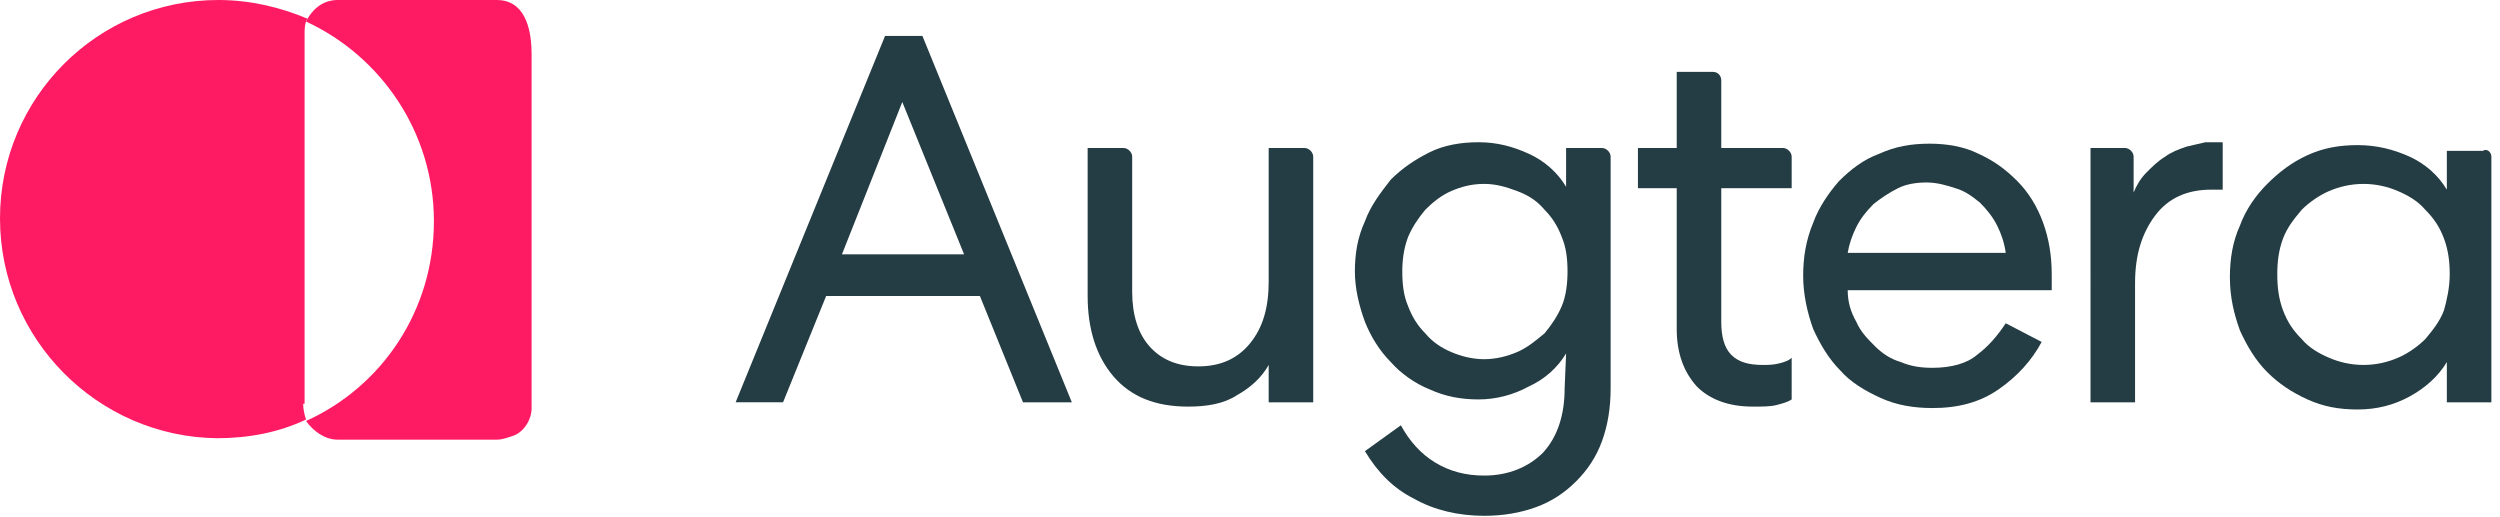
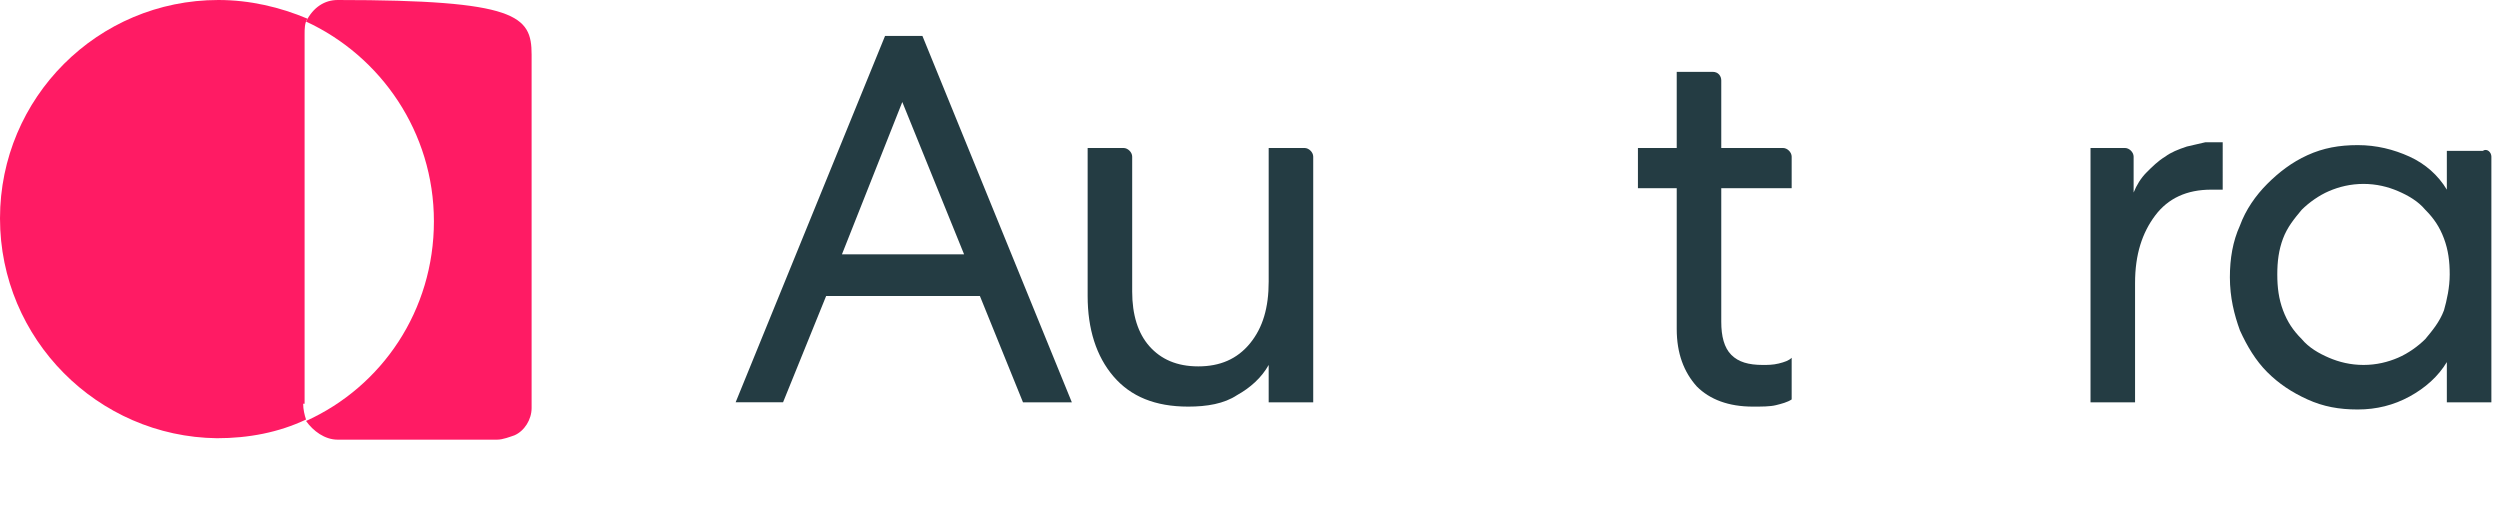
<svg xmlns="http://www.w3.org/2000/svg" xmlns:xlink="http://www.w3.org/1999/xlink" version="1.1" id="Calque_1" x="0px" y="0px" viewBox="0 0 174 36" style="enable-background:new 0 0 174 36;" xml:space="preserve">
  <style type="text/css">
	.st0{clip-path:url(#SVGID_2_);}
	.st1{fill:#FF1B64;}
	.st2{fill:#243C43;}
</style>
  <g>
    <defs>
      <rect id="SVGID_1_" y="0" width="173.4" height="36" />
    </defs>
    <clipPath id="SVGID_2_">
      <use xlink:href="#SVGID_1_" style="overflow:visible;" />
    </clipPath>
    <g class="st0">
      <path class="st1" d="M21.1,28.1c0,0.4,0.1,0.8,0.2,1.1c-1.9,0.9-4,1.3-6.2,1.3C6.8,30.4,0,23.6,0,15.2C0,6.8,6.8,0,15.2,0    c2.2,0,4.3,0.5,6.2,1.3c-0.2,0.3-0.2,0.7-0.2,1.1V28.1z" />
-       <path class="st1" d="M37,3.8v24.6c0,0.8-0.5,1.6-1.2,1.9c-0.3,0.1-0.8,0.3-1.2,0.3H23.5c-0.9,0-1.7-0.6-2.2-1.3    c5.3-2.4,8.9-7.7,8.9-13.9c0-6.2-3.7-11.5-8.9-13.9C21.8,0.5,22.6,0,23.5,0h11.1C36,0,37,1.1,37,3.8z" />
+       <path class="st1" d="M37,3.8v24.6c0,0.8-0.5,1.6-1.2,1.9c-0.3,0.1-0.8,0.3-1.2,0.3H23.5c-0.9,0-1.7-0.6-2.2-1.3    c5.3-2.4,8.9-7.7,8.9-13.9c0-6.2-3.7-11.5-8.9-13.9C21.8,0.5,22.6,0,23.5,0C36,0,37,1.1,37,3.8z" />
      <path class="st2" d="M64.2,2.5L74.6,28h-3.4l-3-7.4H57.5l-3,7.4h-3.3L61.6,2.5H64.2z M58.6,17.7h8.5L62.8,7.1L58.6,17.7z" />
      <path class="st2" d="M88.3,10.3h2.5c0.3,0,0.6,0.3,0.6,0.6V28h-3.1v-2.6c-0.5,0.9-1.3,1.6-2.2,2.1c-0.9,0.6-2.1,0.8-3.4,0.8    c-2.3,0-4-0.7-5.2-2.1c-1.2-1.4-1.8-3.3-1.8-5.6V10.3h2.5c0.3,0,0.6,0.3,0.6,0.6v9.4c0,1.6,0.4,2.9,1.2,3.8    c0.8,0.9,1.9,1.4,3.4,1.4c1.5,0,2.7-0.5,3.6-1.6c0.9-1.1,1.3-2.5,1.3-4.3V10.3z" />
-       <path class="st2" d="M109,24.6c-0.6,1-1.5,1.8-2.6,2.3c-1.1,0.6-2.3,0.9-3.5,0.9c-1.2,0-2.3-0.2-3.4-0.7c-1-0.4-2-1.1-2.7-1.9    c-0.8-0.8-1.4-1.8-1.8-2.8c-0.4-1.1-0.7-2.3-0.7-3.5c0-1.3,0.2-2.4,0.7-3.5c0.4-1.1,1.1-2,1.8-2.9c0.8-0.8,1.7-1.4,2.7-1.9    c1-0.5,2.2-0.7,3.4-0.7c1.3,0,2.4,0.3,3.5,0.8c1.1,0.5,2,1.3,2.6,2.3v-2.7h2.5c0.3,0,0.6,0.3,0.6,0.6V27c0,1.4-0.2,2.6-0.6,3.7    c-0.4,1.1-1,2-1.8,2.8c-0.8,0.8-1.7,1.4-2.8,1.8c-1.1,0.4-2.3,0.6-3.6,0.6c-1.8,0-3.5-0.4-4.9-1.2C97,34,95.9,32.9,95,31.4    l2.5-1.8c0.6,1.1,1.4,2,2.4,2.6c1,0.6,2.1,0.9,3.4,0.9c1.7,0,3.1-0.6,4.1-1.6c1-1.1,1.5-2.6,1.5-4.5L109,24.6L109,24.6z     M109.1,18.9c0-0.9-0.1-1.7-0.4-2.4c-0.3-0.8-0.7-1.4-1.2-1.9c-0.5-0.6-1.1-1-1.9-1.3s-1.5-0.5-2.3-0.5c-0.9,0-1.6,0.2-2.3,0.5    c-0.7,0.3-1.3,0.8-1.8,1.3c-0.5,0.6-0.9,1.2-1.2,1.9c-0.3,0.8-0.4,1.6-0.4,2.4c0,0.9,0.1,1.7,0.4,2.4c0.3,0.8,0.7,1.4,1.2,1.9    c0.5,0.6,1.1,1,1.8,1.3c0.7,0.3,1.5,0.5,2.3,0.5c0.8,0,1.6-0.2,2.3-0.5c0.7-0.3,1.3-0.8,1.9-1.3c0.5-0.6,0.9-1.2,1.2-1.9    C109,20.6,109.1,19.7,109.1,18.9z" />
      <path class="st2" d="M119.8,5.6v4.7h4.3c0.3,0,0.6,0.3,0.6,0.6v2.2h-4.9v9.3c0,1,0.2,1.8,0.7,2.3c0.5,0.5,1.2,0.7,2.2,0.7    c0.3,0,0.7,0,1.1-0.1c0.4-0.1,0.7-0.2,0.9-0.4v2.9c-0.3,0.2-0.7,0.3-1.1,0.4c-0.4,0.1-1,0.1-1.6,0.1c-1.7,0-3-0.5-3.9-1.4    c-0.9-1-1.4-2.3-1.4-4v-9.8H114v-2.8h2.7V5h2.5C119.6,5,119.8,5.3,119.8,5.6z" />
-       <path class="st2" d="M134.5,28.4c-1.3,0-2.5-0.2-3.6-0.7c-1.1-0.5-2.1-1.1-2.8-1.9c-0.8-0.8-1.4-1.8-1.9-2.9    c-0.4-1.1-0.7-2.4-0.7-3.7c0-1.3,0.2-2.5,0.7-3.7c0.4-1.1,1.1-2.1,1.8-2.9c0.8-0.8,1.7-1.5,2.8-1.9c1.1-0.5,2.2-0.7,3.5-0.7    c1.2,0,2.4,0.2,3.4,0.7c1.1,0.5,1.9,1.1,2.7,1.9c0.8,0.8,1.4,1.8,1.8,2.9c0.4,1.1,0.6,2.3,0.6,3.6c0,0.2,0,0.4,0,0.5    c0,0.1,0,0.2,0,0.3v0.3h-14.2c0,0.8,0.2,1.5,0.6,2.2c0.3,0.7,0.8,1.2,1.3,1.7c0.5,0.5,1.1,0.9,1.8,1.1c0.7,0.3,1.4,0.4,2.2,0.4    c1.3,0,2.4-0.3,3.1-0.9c0.8-0.6,1.4-1.3,2-2.2l2.5,1.3c-0.7,1.3-1.7,2.4-3,3.3C137.8,28,136.3,28.4,134.5,28.4z M139.6,17.6    c-0.1-0.7-0.3-1.3-0.6-1.9c-0.3-0.6-0.7-1.1-1.2-1.6c-0.5-0.4-1-0.8-1.7-1c-0.6-0.2-1.3-0.4-2-0.4c-0.7,0-1.4,0.1-2,0.4    c-0.6,0.3-1.2,0.7-1.7,1.1c-0.5,0.5-0.9,1-1.2,1.6c-0.3,0.6-0.5,1.2-0.6,1.8L139.6,17.6L139.6,17.6z" />
      <path class="st2" d="M154.7,13.2c0,0-0.1,0-0.2,0c-0.1,0-0.2,0-0.3,0c-0.1,0-0.2,0-0.3,0c-1.7,0-3,0.6-3.9,1.8    c-0.9,1.2-1.4,2.7-1.4,4.7V28h-3.1V10.3h2.4c0.3,0,0.6,0.3,0.6,0.6v2.5c0.2-0.5,0.5-1,0.9-1.4c0.4-0.4,0.8-0.8,1.3-1.1    c0.4-0.3,0.9-0.5,1.5-0.7c0.4-0.1,0.9-0.2,1.3-0.3c0.3,0,0.6,0,0.8,0c0.1,0,0.2,0,0.2,0c0.1,0,0.2,0,0.2,0L154.7,13.2L154.7,13.2z    " />
      <path class="st2" d="M173.4,10.9V28h-3.1v-2.8c-0.6,1-1.5,1.8-2.6,2.4c-1.1,0.6-2.3,0.9-3.6,0.9c-1.3,0-2.4-0.2-3.5-0.7    c-1.1-0.5-2-1.1-2.8-1.9c-0.8-0.8-1.4-1.8-1.9-2.9c-0.4-1.1-0.7-2.3-0.7-3.7c0-1.3,0.2-2.5,0.7-3.6c0.4-1.1,1.1-2.1,1.9-2.9    c0.8-0.8,1.7-1.5,2.8-2c1.1-0.5,2.2-0.7,3.5-0.7c1.3,0,2.5,0.3,3.6,0.8c1.1,0.5,2,1.3,2.6,2.3v-2.7h2.5    C173.1,10.3,173.4,10.6,173.4,10.9z M170.5,19.1c0-0.9-0.1-1.7-0.4-2.5c-0.3-0.8-0.7-1.4-1.3-2c-0.5-0.6-1.2-1-1.9-1.3    c-0.7-0.3-1.5-0.5-2.4-0.5c-0.9,0-1.7,0.2-2.4,0.5c-0.7,0.3-1.4,0.8-1.9,1.3c-0.5,0.6-1,1.2-1.3,2c-0.3,0.8-0.4,1.6-0.4,2.5    c0,0.9,0.1,1.7,0.4,2.5c0.3,0.8,0.7,1.4,1.3,2c0.5,0.6,1.2,1,1.9,1.3c0.7,0.3,1.5,0.5,2.4,0.5c0.9,0,1.7-0.2,2.4-0.5    c0.7-0.3,1.4-0.8,1.9-1.3c0.5-0.6,1-1.2,1.3-2C170.3,20.9,170.5,20,170.5,19.1z" />
    </g>
  </g>
</svg>